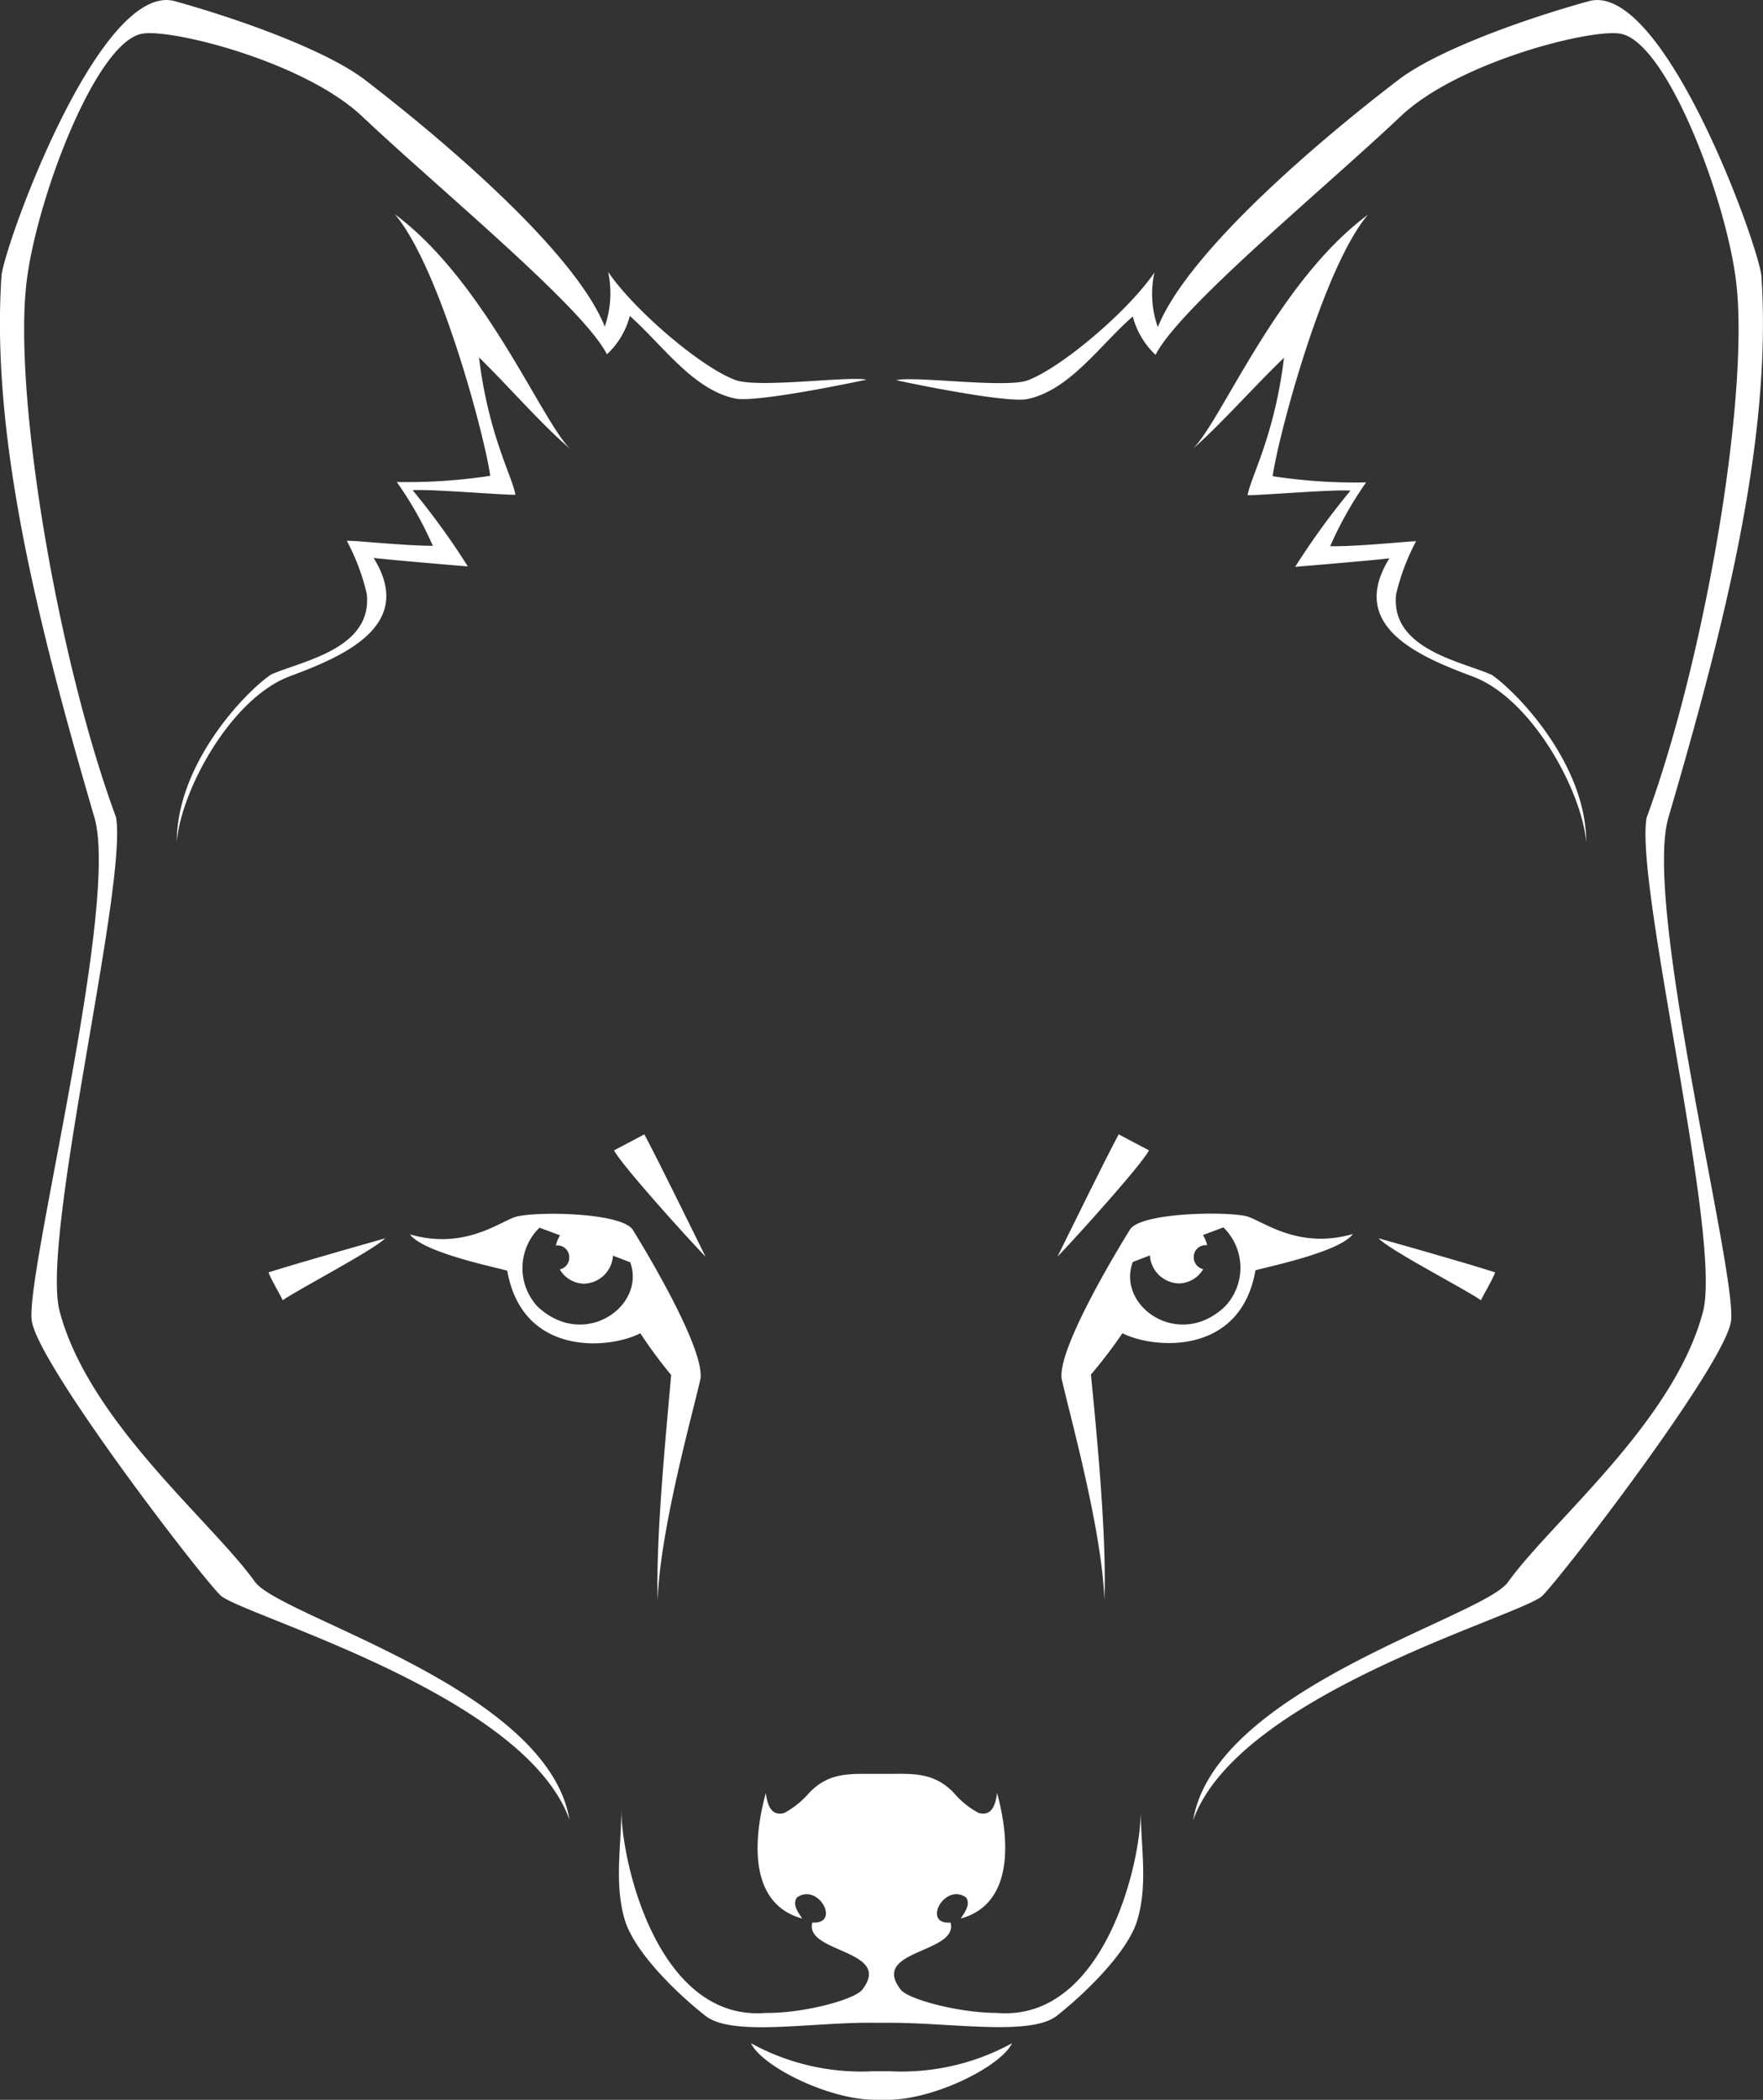
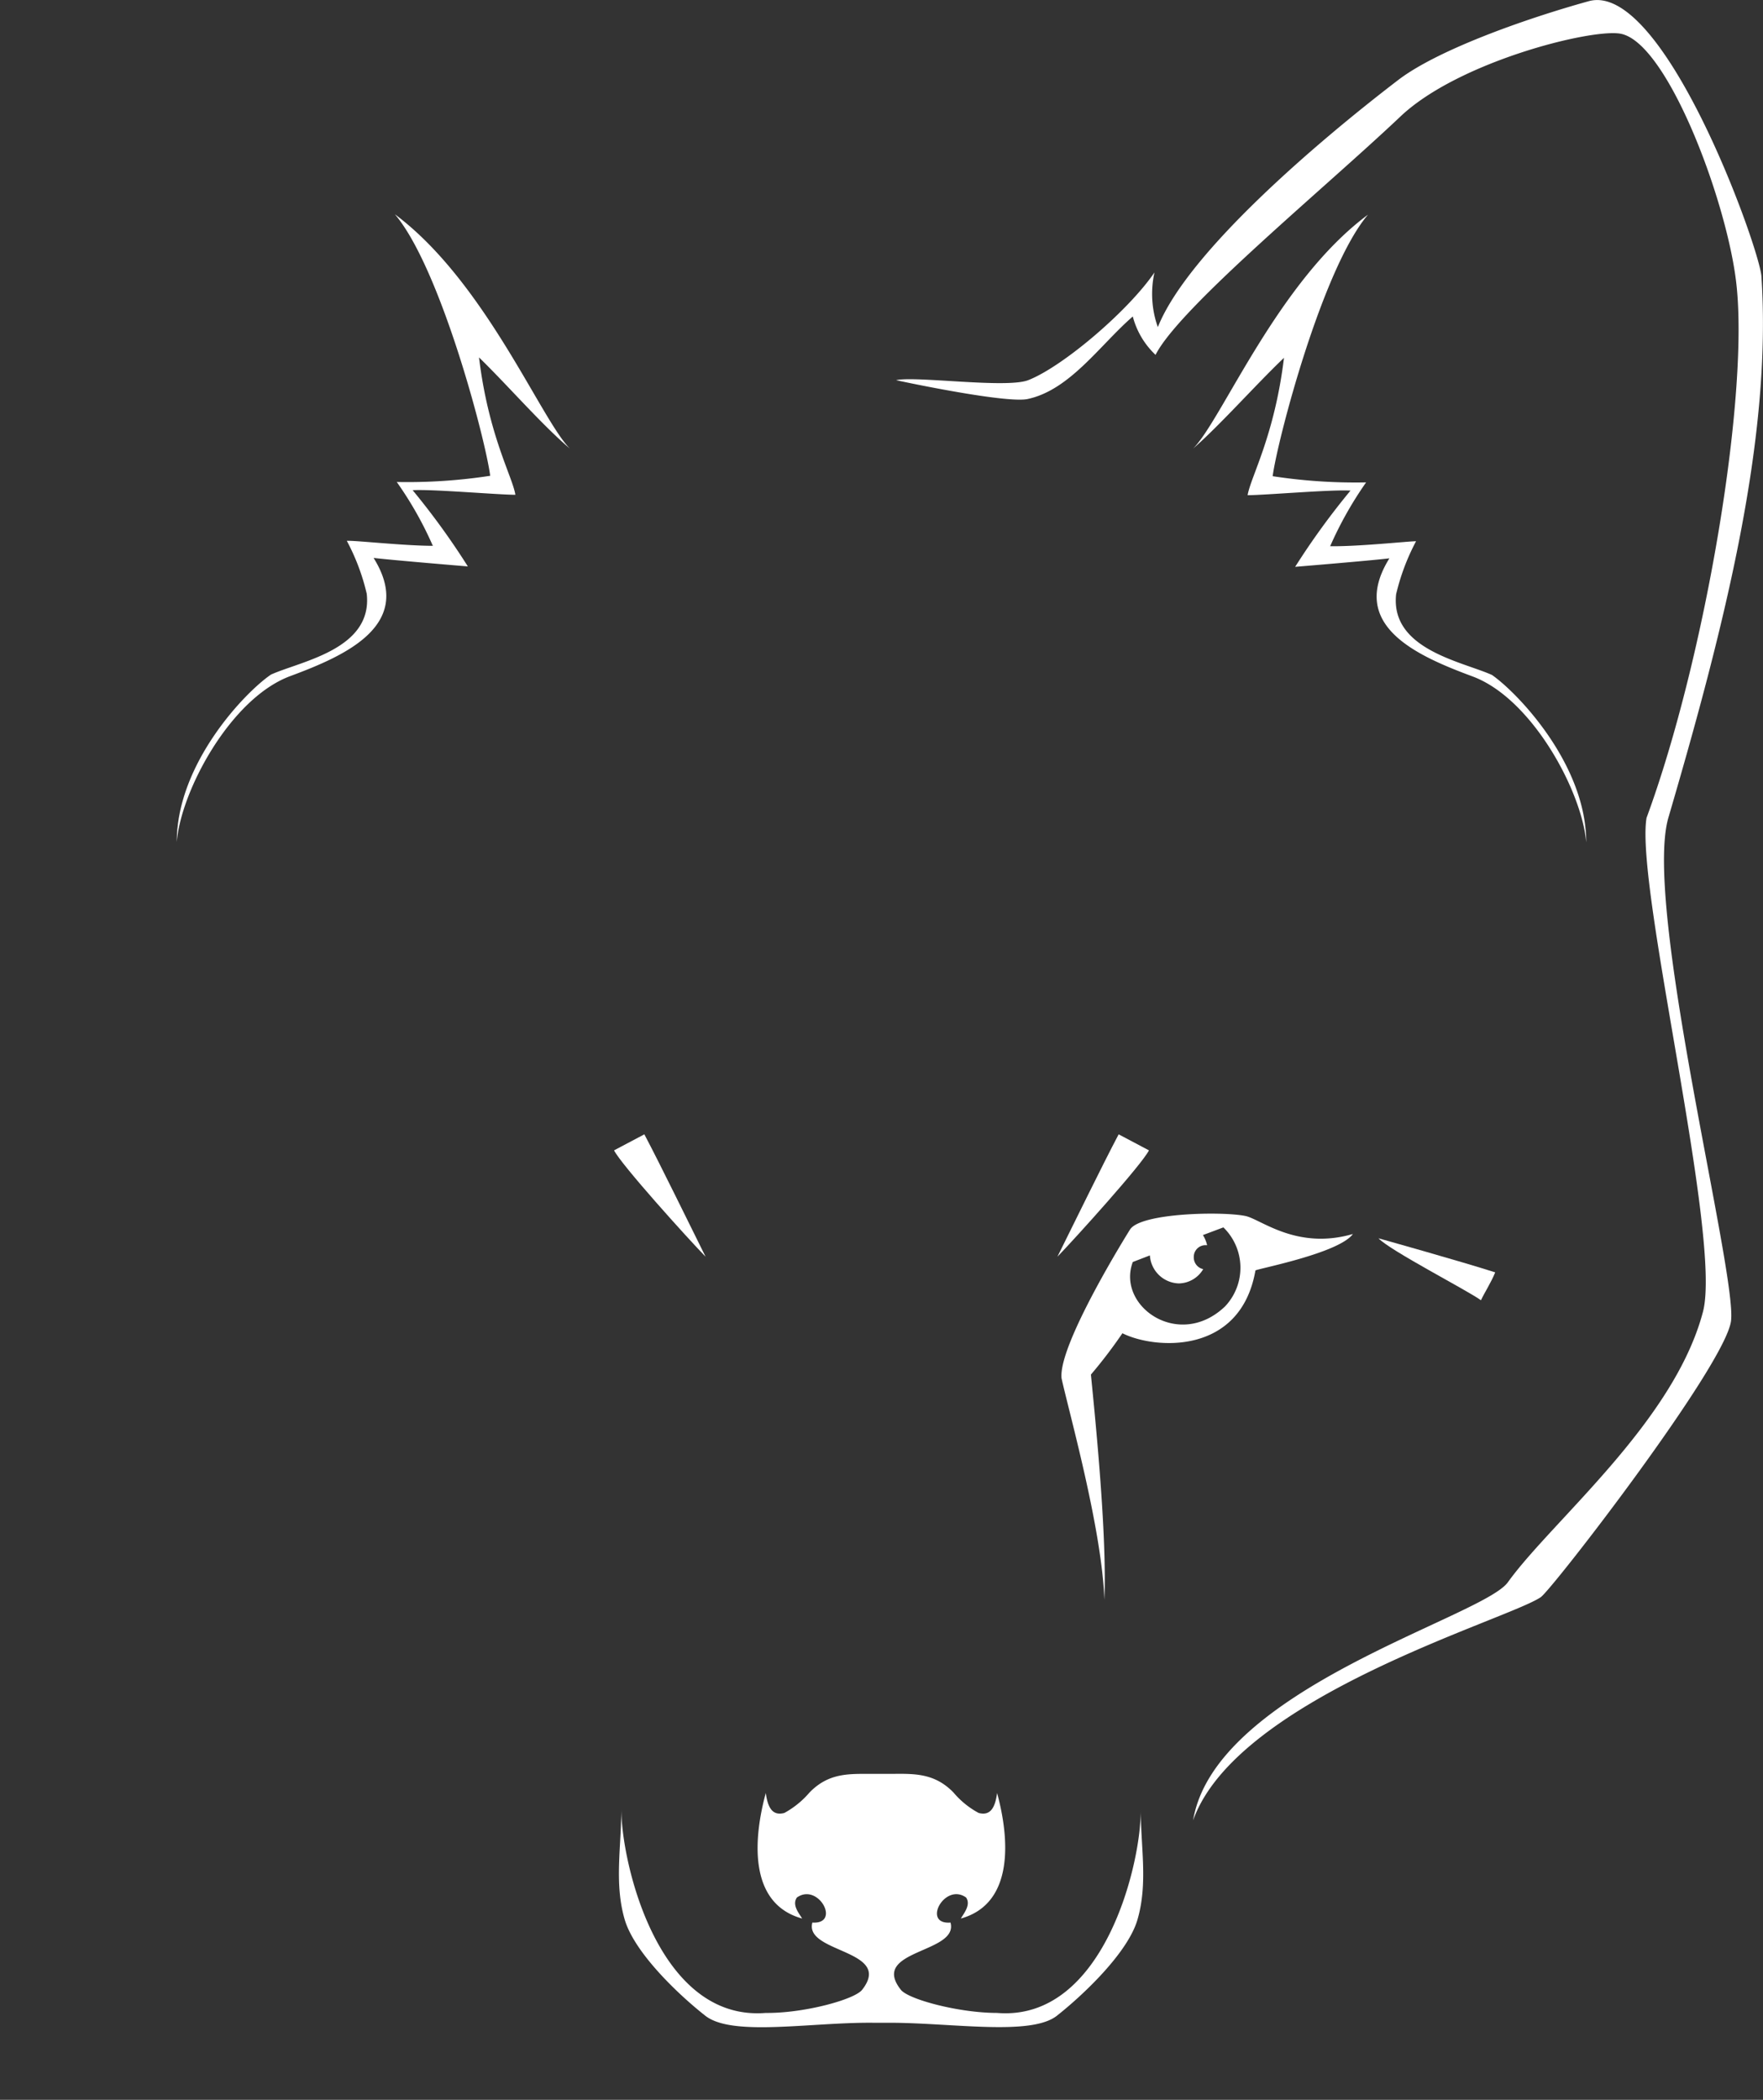
<svg xmlns="http://www.w3.org/2000/svg" viewBox="0 0 130.95 155.92">
  <rect x="0" y="0" width="130.95" height="155.92" fill="#333333" stroke="none" />
  <defs>
    <style>.cls-1{fill:#fff;}</style>
  </defs>
  <title>Fichier 1</title>
  <g id="Calque_2" data-name="Calque 2">
    <g id="Mode_Isolation" data-name="Mode Isolation">
      <g id="fox_face" data-name="fox face">
        <g id="face">
          <path class="cls-1" d="M123.93,60.69c4.17-14.23,7.71-28.16,6.9-40.22C130.56,18.05,123.51-1.45,118,.09c-4.83,1.34-11.33,3.66-14.21,5.9C97.85,10.54,88.22,18.74,86,24.29a7.37,7.37,0,0,1-.25-4.06c-1.93,2.84-6.81,7-9.38,8-1.62.63-8.38-.33-9.81,0,1.23.27,8.39,1.75,9.81,1.39,3.12-.69,5.33-4,7.77-6.12a6,6,0,0,0,1.69,2.85C87.62,22.82,98.37,14,104,8.67c4.27-4.07,14.15-6.55,16.35-6.17,3.43.59,7.78,12.07,8.58,18.23,1.08,8.24-2.23,28.05-6.63,40-.86,5.12,5.63,31.22,4.19,36.68-2.16,8.2-11.23,15.54-14.49,20.08-1.87,2.61-21.75,7.9-23.38,17.68,3.25-9.15,23.33-14.88,25.82-16.57.85-.58,13.62-17.1,14.13-20.48S122,67.19,123.93,60.69Z" />
-           <path class="cls-1" d="M18.93,117.45c-3.26-4.54-12.33-11.88-14.5-20.08C3,91.91,9.48,65.81,8.62,60.69,4.22,48.78.92,29,2,20.73,2.8,14.57,7.15,3.09,10.57,2.5c2.21-.38,12.08,2.1,16.36,6.17C32.57,14,43.32,22.82,45.08,26.31a5.89,5.89,0,0,0,1.7-2.85c2.43,2.15,4.65,5.43,7.77,6.12,1.41.36,8.58-1.12,9.81-1.39-1.44-.28-8.19.68-9.81,0-2.58-1-7.45-5.17-9.38-8a7.56,7.56,0,0,1-.25,4.06C42.72,18.74,33.1,10.54,27.2,6,24.31,3.75,17.81,1.43,13,.09,7.44-1.45.38,18.05.11,20.47c-.8,12.06,2.74,26,6.9,40.22,1.91,6.5-5.16,34-4.65,37.39S15.63,118,16.49,118.56C19,120.25,39.06,126,42.3,135.13,40.67,125.35,20.79,120.06,18.93,117.45Z" />
        </g>
        <g id="muzzle">
          <path class="cls-1" d="M74.06,149.47c-2.83,0-6.56-1-7.14-1.71-2.38-3,4.31-2.7,3.68-5-2.14.17-.44-3,1.16-1.86.37.55-.17,1.17-.39,1.56,4-1.11,3.6-6,2.69-9.32-.13,1-.45,1.73-1.37,1.48a6.38,6.38,0,0,1-1.87-1.52c-1.45-1.49-3-1.39-4.73-1.38H64.85c-1.75,0-3.27-.11-4.72,1.38a6.65,6.65,0,0,1-1.87,1.52c-.92.25-1.24-.46-1.38-1.48-.91,3.34-1.33,8.21,2.7,9.32-.23-.39-.77-1-.39-1.56,1.6-1.13,3.29,2,1.15,1.86-.62,2.28,6.06,2,3.69,5-.58.72-4.31,1.74-7.15,1.71-8,.65-10.73-11.16-10.73-15.13,0,2.8-.53,5.48.24,8.16.71,2.48,4,5.61,6,7.18s7.79.48,12.43.52h1.24c4.64,0,10.51,1,12.44-.52s5.31-4.7,6-7.18c.77-2.68.23-5.36.23-8.16C84.79,138.31,82,150.12,74.06,149.47Z" />
-           <path class="cls-1" d="M66.09,153.8H64.85a17,17,0,0,1-9.07-2.08c.8,1.69,5.6,4.12,9.07,4.2h1.24c3.47-.08,8.27-2.51,9.08-4.2A17.06,17.06,0,0,1,66.09,153.8Z" />
        </g>
        <g id="eyes">
          <path class="cls-1" d="M83.09,84.23c-1.19,2.25-3.29,6.56-4.55,9.09,1.37-1.42,6.27-6.84,6.8-7.9Z" />
          <path class="cls-1" d="M93.25,94.34c0-.1,6.19-1.26,7.24-2.71-4.2,1.22-6.86-1.12-8-1.34-1.72-.35-7.74-.23-8.55,1,0,0-5.37,8.55-5.09,11.06.55,2.51,3,11.19,3.18,16.45.2-4.82-.67-13.38-1-16.73A36.22,36.22,0,0,0,83.37,99C85.68,100.17,92.13,100.71,93.25,94.34Zm-9.11-.63,1.27-.49a2.22,2.22,0,0,0,2.15,2.08,2.14,2.14,0,0,0,1.81-1.06.89.89,0,0,1-.7-.88.87.87,0,0,1,.85-.9h.14a2.48,2.48,0,0,0-.31-.75l1.52-.57A4.18,4.18,0,0,1,91,97C87.59,100.27,82.91,97,84.14,93.71Z" />
          <path class="cls-1" d="M110,96.55c.23-.5.76-1.33,1.06-2.07-2.62-.84-8.67-2.53-8.67-2.53C103.24,92.86,109,95.82,110,96.55Z" />
          <path class="cls-1" d="M45.61,85.42c.53,1.06,5.42,6.48,6.8,7.9-1.26-2.53-3.36-6.84-4.55-9.09Z" />
-           <path class="cls-1" d="M49.85,102.1c-.28,3.35-1.16,11.91-1,16.73.17-5.26,2.62-13.94,3.18-16.45C52.36,99.87,47,91.32,47,91.32c-.81-1.26-6.84-1.38-8.55-1-1.13.22-3.78,2.56-8,1.34,1.05,1.45,7.22,2.61,7.23,2.71,1.13,6.37,7.57,5.83,9.88,4.63A35.82,35.82,0,0,0,49.85,102.1ZM39.91,97a4.2,4.2,0,0,1,.16-5.84l1.53.57a2.25,2.25,0,0,0-.31.75h.14a.87.87,0,0,1,.85.9.89.89,0,0,1-.7.88,2.12,2.12,0,0,0,1.81,1.06,2.22,2.22,0,0,0,2.14-2.08l1.28.49C48,97,43.35,100.27,39.91,97Z" />
-           <path class="cls-1" d="M21,96.55c1-.73,6.71-3.69,7.61-4.6,0,0-6,1.69-8.67,2.53C20.24,95.22,20.77,96.05,21,96.55Z" />
        </g>
        <g id="ears_fur" data-name="ears fur">
          <path class="cls-1" d="M88.62,33.31c2-1.74,4.65-4.74,6.75-6.74-.7,5.8-2.49,8.88-2.7,10.2,1.3,0,6.19-.43,7.64-.34a55.44,55.44,0,0,0-4.11,5.66s5.58-.46,7-.63c-3.11,5,2.09,7.25,6.18,8.77,4.41,1.64,8.12,8.52,8.44,12.32,0-5.83-5.14-11.14-7-12.43-2.22-1-7.57-1.9-7.12-6a16.44,16.44,0,0,1,1.48-3.93c-.58,0-4.26.4-6.38.37a27.39,27.39,0,0,1,2.67-4.74,40.48,40.48,0,0,1-6.94-.46c.34-2.62,3.68-15.42,7.08-19.42C94.9,20.91,90.76,31.18,88.62,33.31Z" />
          <path class="cls-1" d="M42.33,33.31c-2.14-2.13-6.29-12.4-13-17.4,3.4,4,6.75,16.8,7.08,19.42a40.41,40.41,0,0,1-6.94.46,26.84,26.84,0,0,1,2.68,4.74c-2.12,0-5.8-.41-6.39-.37a16,16,0,0,1,1.48,3.93c.46,4.13-4.89,5-7.11,6-1.91,1.29-7,6.6-7,12.43.31-3.8,4-10.68,8.44-12.32,4.09-1.52,9.28-3.8,6.18-8.77,1.45.17,7,.63,7,.63a55.15,55.15,0,0,0-4.1-5.66c1.44-.09,6.33.34,7.63.34-.2-1.32-2-4.4-2.7-10.2C37.67,28.57,40.27,31.57,42.33,33.31Z" />
        </g>
      </g>
    </g>
  </g>
</svg>